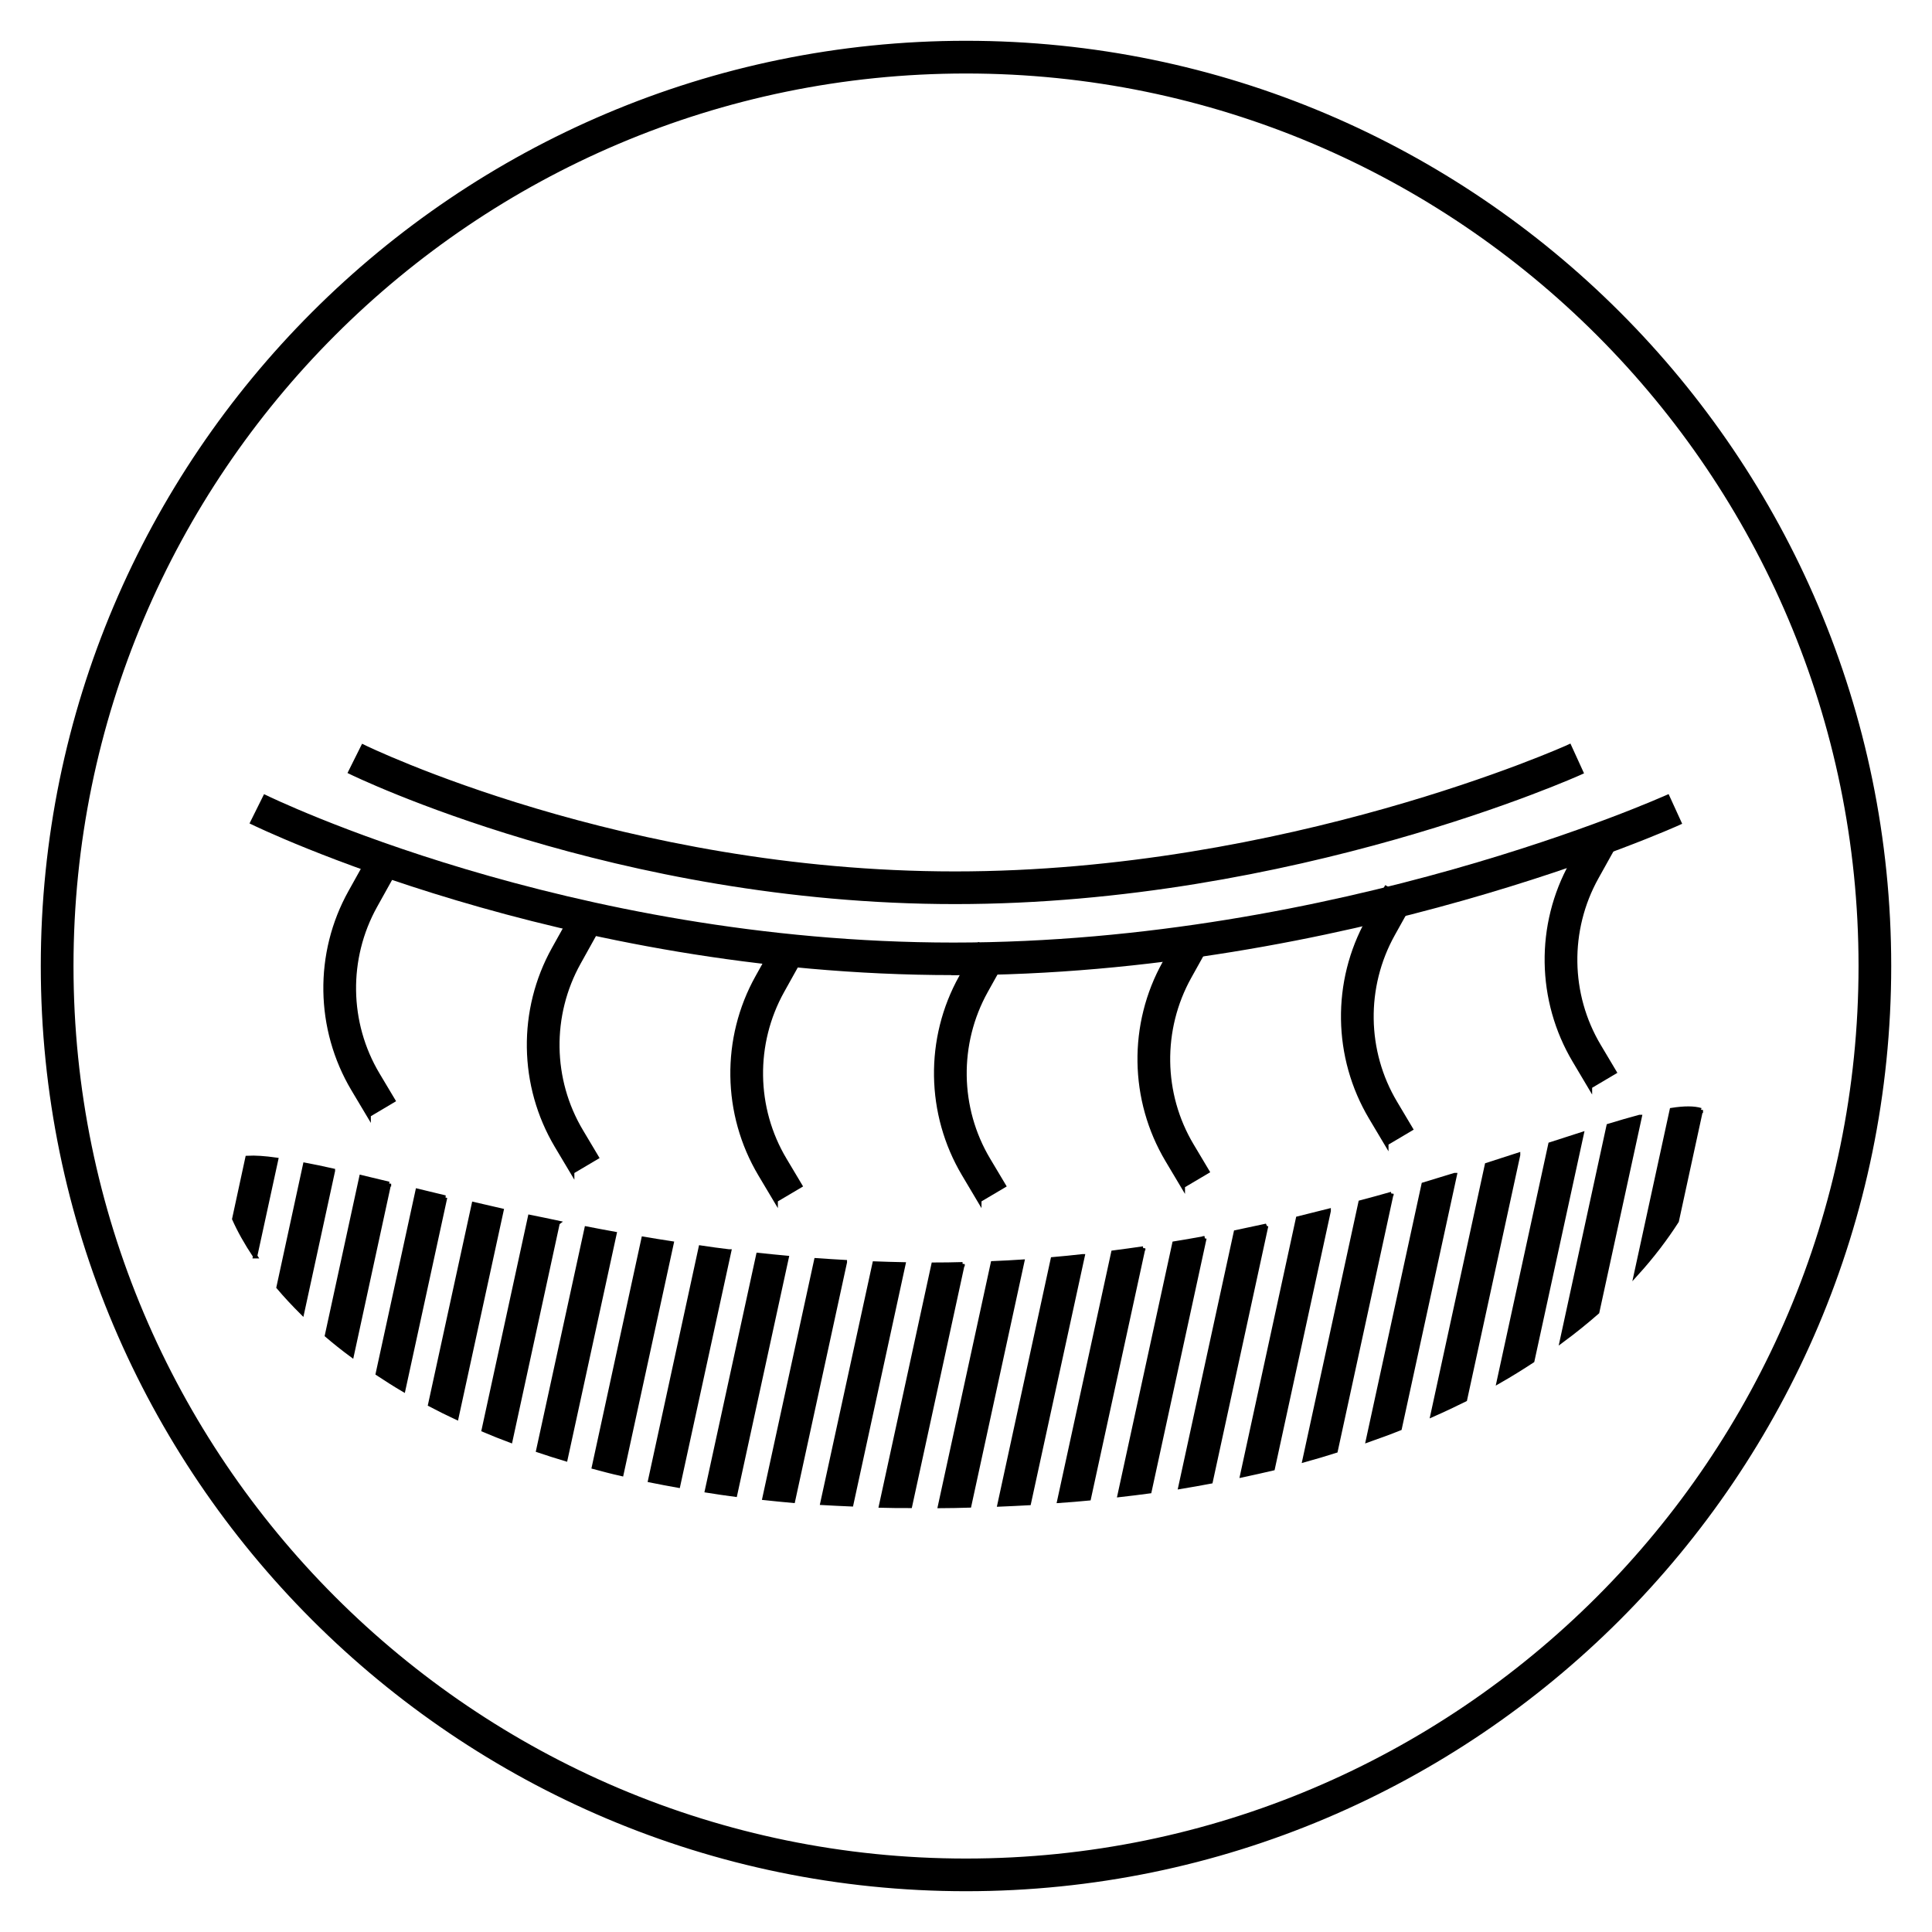
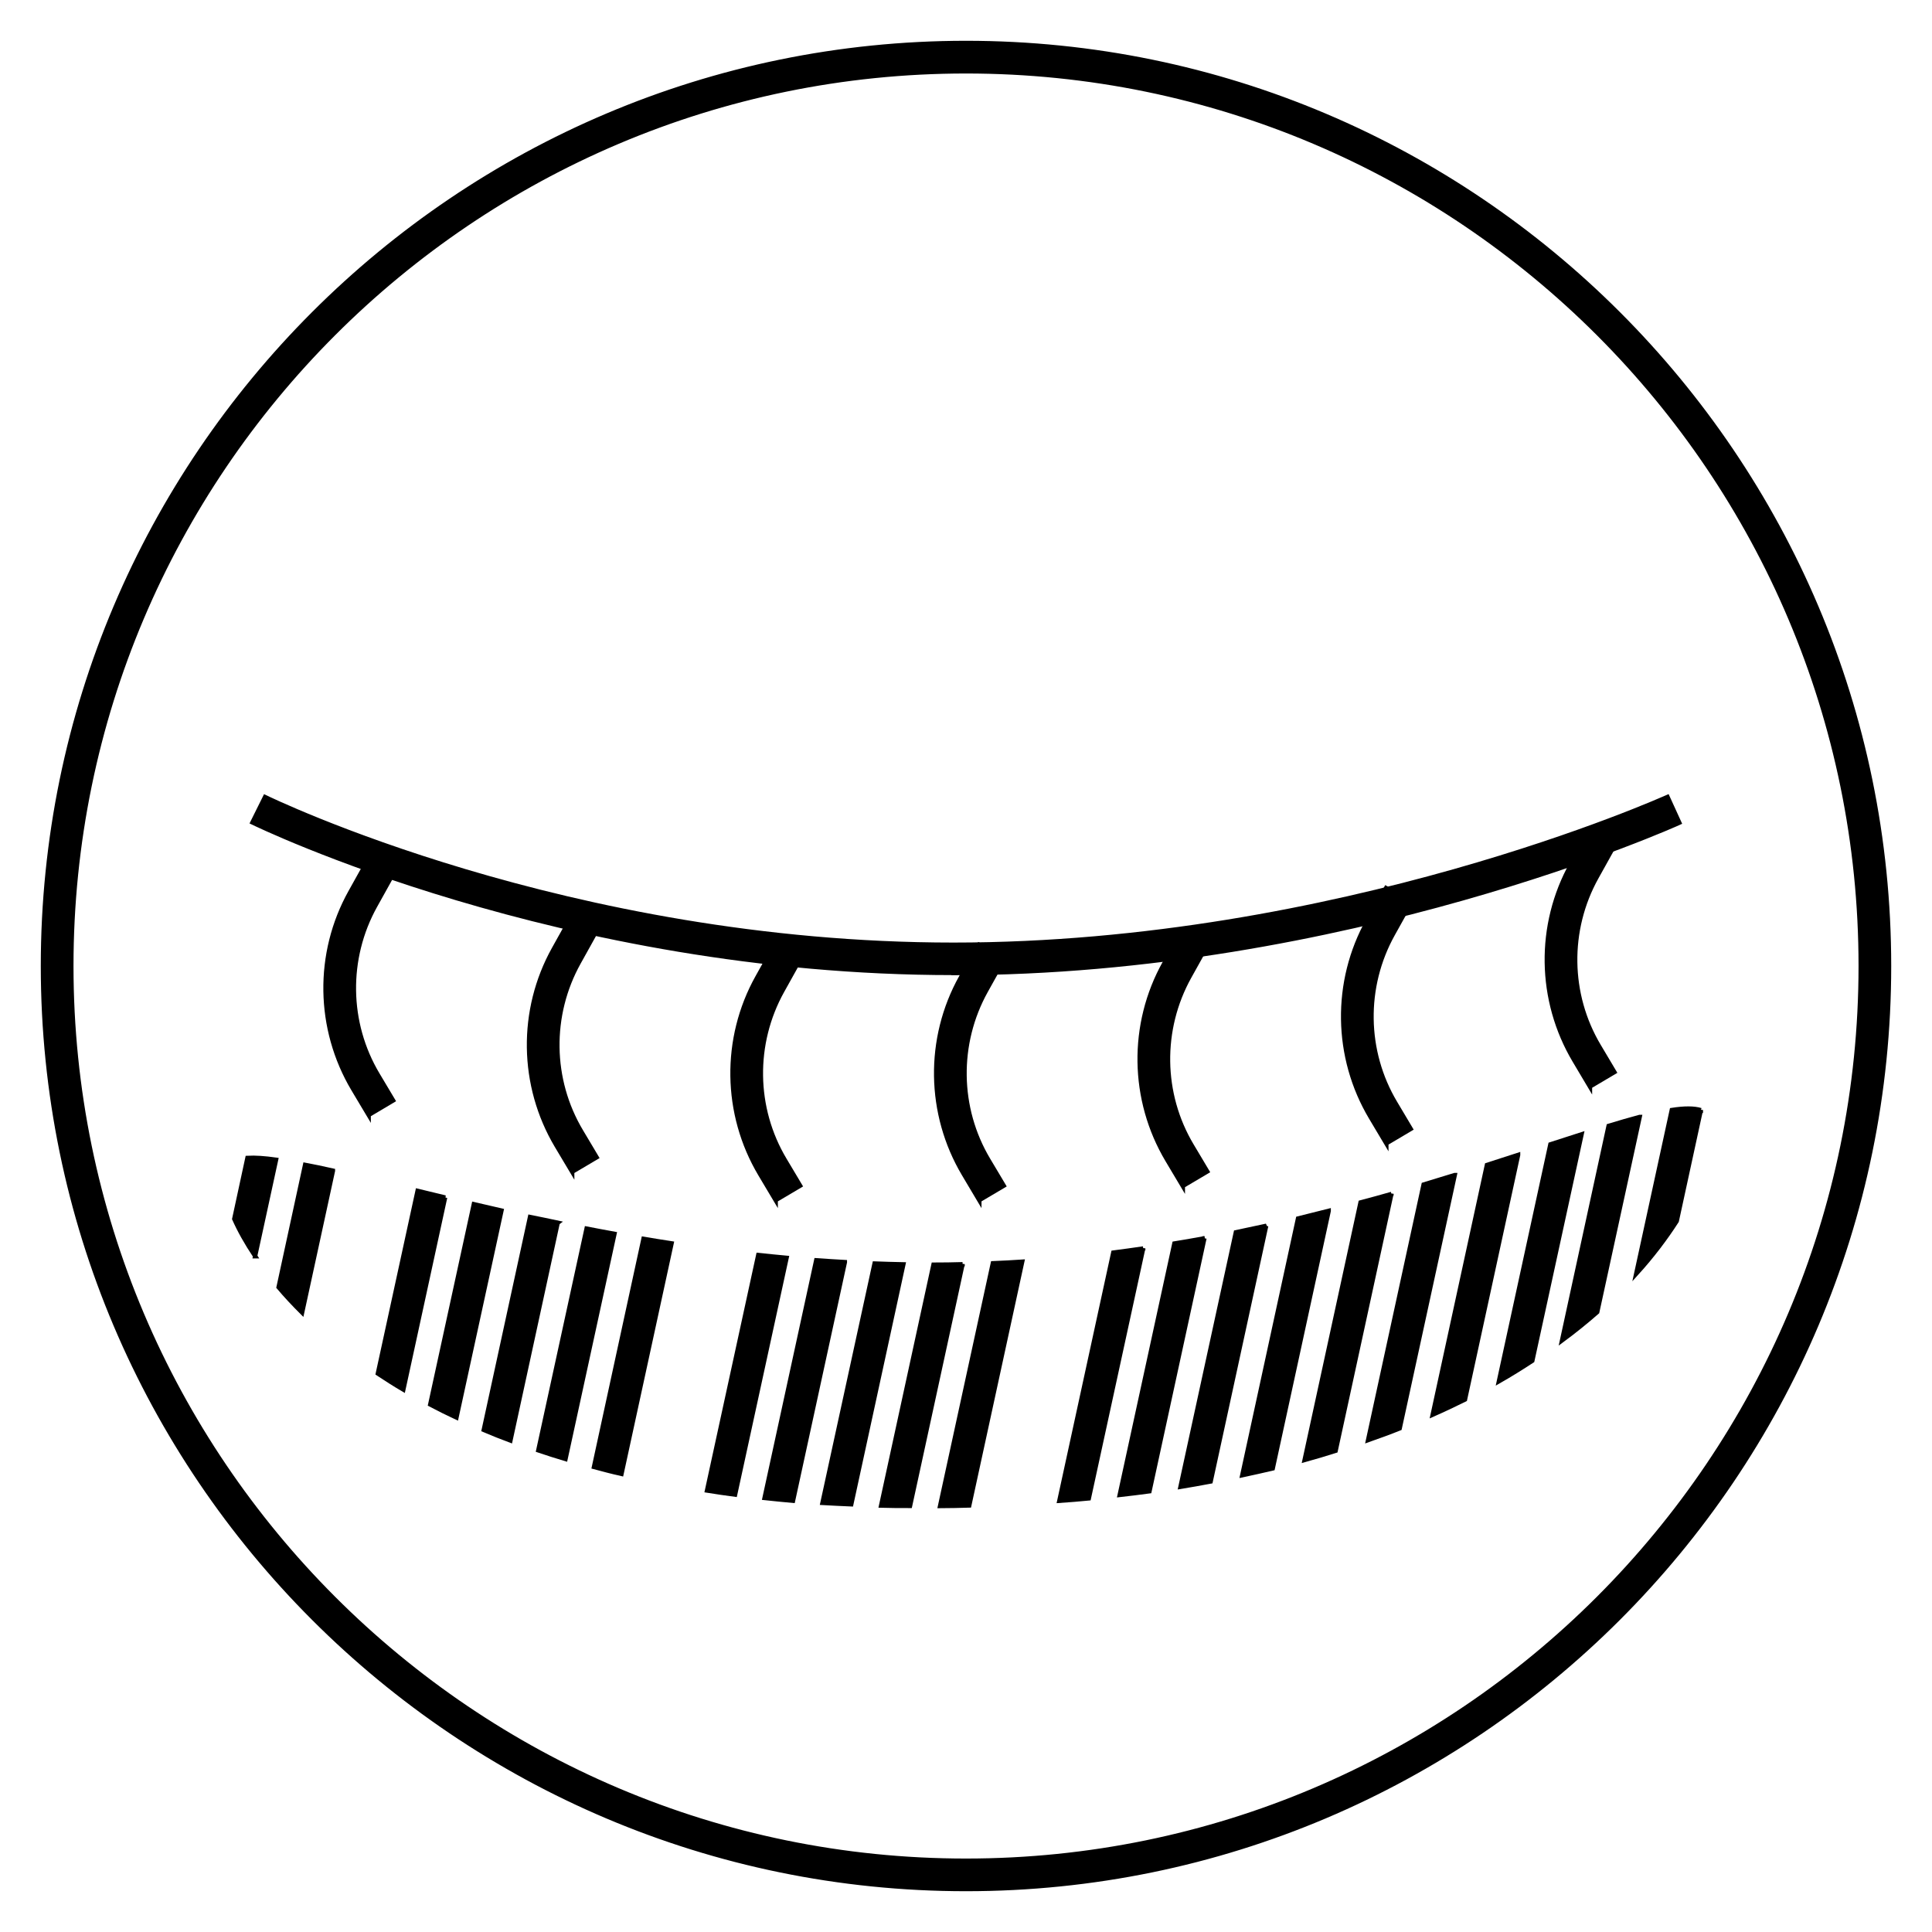
<svg xmlns="http://www.w3.org/2000/svg" width="45" height="45" viewBox="0 0 45 45" fill="none">
  <path d="M22.5 44C10.645 44 1 34.355 1 22.5C1 10.645 10.645 1 22.5 1C34.355 1 44 10.645 44 22.5C44 34.355 34.355 44 22.5 44ZM22.5 1.662C11.009 1.662 1.662 11.009 1.662 22.5C1.662 33.991 11.009 43.339 22.5 43.339C33.991 43.339 43.339 33.991 43.339 22.5C43.339 11.009 33.991 1.662 22.5 1.662Z" fill="black" stroke="black" stroke-width="0.1" />
  <path d="M22.206 22.662C13.057 22.662 5.948 19.189 5.879 19.156L6.173 18.564C6.243 18.597 13.219 22.004 22.206 22.004C31.193 22.004 38.764 18.594 38.84 18.561L39.115 19.163C39.038 19.199 31.348 22.665 22.206 22.665V22.662Z" fill="black" stroke="black" stroke-width="0.1" />
-   <path d="M22.245 21.008C14.353 21.008 8.221 18.011 8.161 17.982L8.456 17.39C8.515 17.419 14.515 20.347 22.245 20.347C29.975 20.347 36.492 17.416 36.554 17.386L36.829 17.988C36.763 18.018 30.131 21.008 22.245 21.008Z" fill="black" stroke="black" stroke-width="0.1" />
  <path d="M8.588 25.973L8.227 25.368C7.391 23.962 7.364 22.206 8.161 20.777L8.581 20.023L9.16 20.343L8.74 21.098C8.059 22.321 8.079 23.826 8.796 25.027L9.157 25.632L8.588 25.97V25.973Z" fill="black" stroke="black" stroke-width="0.1" />
  <path d="M13.328 27.296L12.967 26.691C12.13 25.285 12.104 23.529 12.901 22.1L13.321 21.346L13.9 21.666L13.48 22.421C12.798 23.645 12.818 25.149 13.536 26.35L13.897 26.956L13.328 27.293V27.296Z" fill="black" stroke="black" stroke-width="0.1" />
  <path d="M18.068 27.958L17.707 27.352C16.87 25.947 16.844 24.19 17.641 22.761L18.061 22.007L18.64 22.328L18.22 23.082C17.539 24.306 17.558 25.811 18.276 27.012L18.637 27.617L18.068 27.954V27.958Z" fill="black" stroke="black" stroke-width="0.1" />
  <path d="M22.811 27.958L22.451 27.352C21.614 25.947 21.587 24.19 22.384 22.761L22.804 22.007L23.383 22.328L22.963 23.082C22.282 24.306 22.302 25.811 23.019 27.012L23.38 27.617L22.811 27.954V27.958Z" fill="black" stroke="black" stroke-width="0.1" />
  <path d="M27.551 27.627L27.19 27.021C26.353 25.616 26.327 23.859 27.124 22.43L27.544 21.676L28.123 21.997L27.703 22.751C27.022 23.975 27.041 25.48 27.759 26.681L28.12 27.286L27.551 27.623V27.627Z" fill="black" stroke="black" stroke-width="0.1" />
  <path d="M32.291 26.635L31.93 26.029C31.093 24.623 31.067 22.867 31.864 21.438L32.284 20.684L32.863 21.005L32.443 21.759C31.761 22.983 31.781 24.488 32.499 25.689L32.859 26.294L32.291 26.631V26.635Z" fill="black" stroke="black" stroke-width="0.1" />
  <path d="M37.034 25.312L36.674 24.706C35.837 23.3 35.81 21.544 36.608 20.115L37.028 19.361L37.606 19.682L37.186 20.436C36.505 21.66 36.525 23.165 37.243 24.366L37.603 24.971L37.034 25.308V25.312Z" fill="black" stroke="black" stroke-width="0.1" />
  <path d="M5.942 29.261L6.431 27.012C6.17 26.975 5.945 26.959 5.763 26.969L5.456 28.391C5.575 28.659 5.737 28.95 5.945 29.261H5.942Z" fill="black" stroke="black" stroke-width="0.1" />
  <path d="M7.755 27.266C7.523 27.213 7.311 27.17 7.106 27.131L6.488 29.982C6.653 30.177 6.835 30.372 7.037 30.574L7.755 27.27V27.266Z" fill="black" stroke="black" stroke-width="0.1" />
-   <path d="M9.061 27.574C8.84 27.521 8.625 27.468 8.416 27.419L7.616 31.103C7.794 31.255 7.989 31.411 8.195 31.563L9.061 27.571V27.574Z" fill="black" stroke="black" stroke-width="0.1" />
  <path d="M10.371 27.892C10.149 27.839 9.938 27.786 9.726 27.736L8.8 31.993C8.992 32.119 9.187 32.245 9.395 32.367L10.368 27.892H10.371Z" fill="black" stroke="black" stroke-width="0.1" />
  <path d="M11.681 28.196C11.462 28.146 11.247 28.096 11.036 28.047L10.02 32.714C10.215 32.817 10.42 32.919 10.632 33.018L11.681 28.196Z" fill="black" stroke="black" stroke-width="0.1" />
  <path d="M12.994 28.48C12.775 28.434 12.56 28.387 12.345 28.345L11.267 33.306C11.469 33.392 11.677 33.475 11.889 33.554L12.99 28.483L12.994 28.48Z" fill="black" stroke="black" stroke-width="0.1" />
  <path d="M14.313 28.738C14.095 28.698 13.877 28.659 13.662 28.616L12.537 33.782C12.742 33.852 12.954 33.918 13.172 33.984L14.313 28.738Z" fill="black" stroke="black" stroke-width="0.1" />
  <path d="M15.643 28.96C15.422 28.927 15.203 28.89 14.988 28.854L13.834 34.169C14.046 34.226 14.257 34.282 14.476 34.331L15.643 28.96Z" fill="black" stroke="black" stroke-width="0.1" />
-   <path d="M16.979 29.148C16.758 29.122 16.539 29.092 16.321 29.059L15.144 34.48C15.355 34.523 15.574 34.563 15.795 34.603L16.983 29.148H16.979Z" fill="black" stroke="black" stroke-width="0.1" />
  <path d="M18.322 29.297C18.101 29.277 17.879 29.254 17.661 29.231L16.467 34.718C16.682 34.752 16.9 34.785 17.122 34.814L18.322 29.297Z" fill="black" stroke="black" stroke-width="0.1" />
  <path d="M19.679 29.396C19.454 29.383 19.232 29.37 19.011 29.354L17.807 34.891C18.025 34.914 18.243 34.937 18.471 34.957L19.679 29.4V29.396Z" fill="black" stroke="black" stroke-width="0.1" />
  <path d="M21.042 29.449C20.817 29.446 20.592 29.436 20.37 29.429L19.156 35.006C19.375 35.019 19.599 35.029 19.828 35.039L21.042 29.449Z" fill="black" stroke="black" stroke-width="0.1" />
  <path d="M22.421 29.446C22.192 29.453 21.967 29.456 21.742 29.456L20.522 35.069C20.744 35.076 20.972 35.076 21.197 35.076L22.421 29.443V29.446Z" fill="black" stroke="black" stroke-width="0.1" />
  <path d="M23.81 29.387C23.582 29.403 23.354 29.413 23.125 29.423L21.895 35.079C22.117 35.079 22.348 35.072 22.576 35.066L23.81 29.387Z" fill="black" stroke="black" stroke-width="0.1" />
-   <path d="M25.212 29.261C24.984 29.287 24.753 29.31 24.521 29.33L23.281 35.043C23.512 35.033 23.741 35.023 23.965 35.01L25.216 29.261H25.212Z" fill="black" stroke="black" stroke-width="0.1" />
  <path d="M26.628 29.079C26.397 29.112 26.165 29.145 25.93 29.175L24.673 34.957C24.905 34.94 25.14 34.924 25.361 34.901L26.628 29.076V29.079Z" fill="black" stroke="black" stroke-width="0.1" />
  <path d="M28.057 28.841C27.826 28.884 27.591 28.924 27.353 28.963L26.079 34.821C26.314 34.795 26.549 34.765 26.774 34.735L28.054 28.841H28.057Z" fill="black" stroke="black" stroke-width="0.1" />
  <path d="M29.496 28.55C29.261 28.602 29.026 28.652 28.785 28.702L27.495 34.632C27.736 34.593 27.968 34.55 28.199 34.507L29.492 28.553L29.496 28.55Z" fill="black" stroke="black" stroke-width="0.1" />
  <path d="M30.948 28.202C30.713 28.262 30.475 28.322 30.233 28.381L28.934 34.361C29.175 34.308 29.413 34.259 29.645 34.203L30.948 28.206V28.202Z" fill="black" stroke="black" stroke-width="0.1" />
  <path d="M32.41 27.809C32.175 27.875 31.934 27.944 31.689 28.007L30.386 34.007C30.634 33.938 30.872 33.868 31.11 33.792L32.41 27.805V27.809Z" fill="black" stroke="black" stroke-width="0.1" />
  <path d="M33.882 27.369C33.644 27.442 33.406 27.514 33.158 27.59L31.864 33.544C32.116 33.455 32.364 33.366 32.602 33.27L33.885 27.369H33.882Z" fill="black" stroke="black" stroke-width="0.1" />
  <path d="M35.36 26.899C35.126 26.975 34.881 27.055 34.633 27.134L33.369 32.952C33.63 32.837 33.882 32.717 34.123 32.598L35.36 26.902V26.899Z" fill="black" stroke="black" stroke-width="0.1" />
  <path d="M36.839 26.419C36.608 26.492 36.366 26.572 36.111 26.654L34.911 32.175C35.185 32.019 35.443 31.857 35.691 31.695L36.839 26.419Z" fill="black" stroke="black" stroke-width="0.1" />
  <path d="M38.188 26.016C37.967 26.075 37.725 26.145 37.467 26.224L36.382 31.222C36.677 31.004 36.951 30.782 37.203 30.561L38.192 26.016H38.188Z" fill="black" stroke="black" stroke-width="0.1" />
  <path d="M39.617 25.857C39.458 25.808 39.233 25.808 38.939 25.854L38.109 29.671C38.493 29.248 38.803 28.834 39.055 28.441L39.617 25.854V25.857Z" fill="black" stroke="black" stroke-width="0.1" />
</svg>